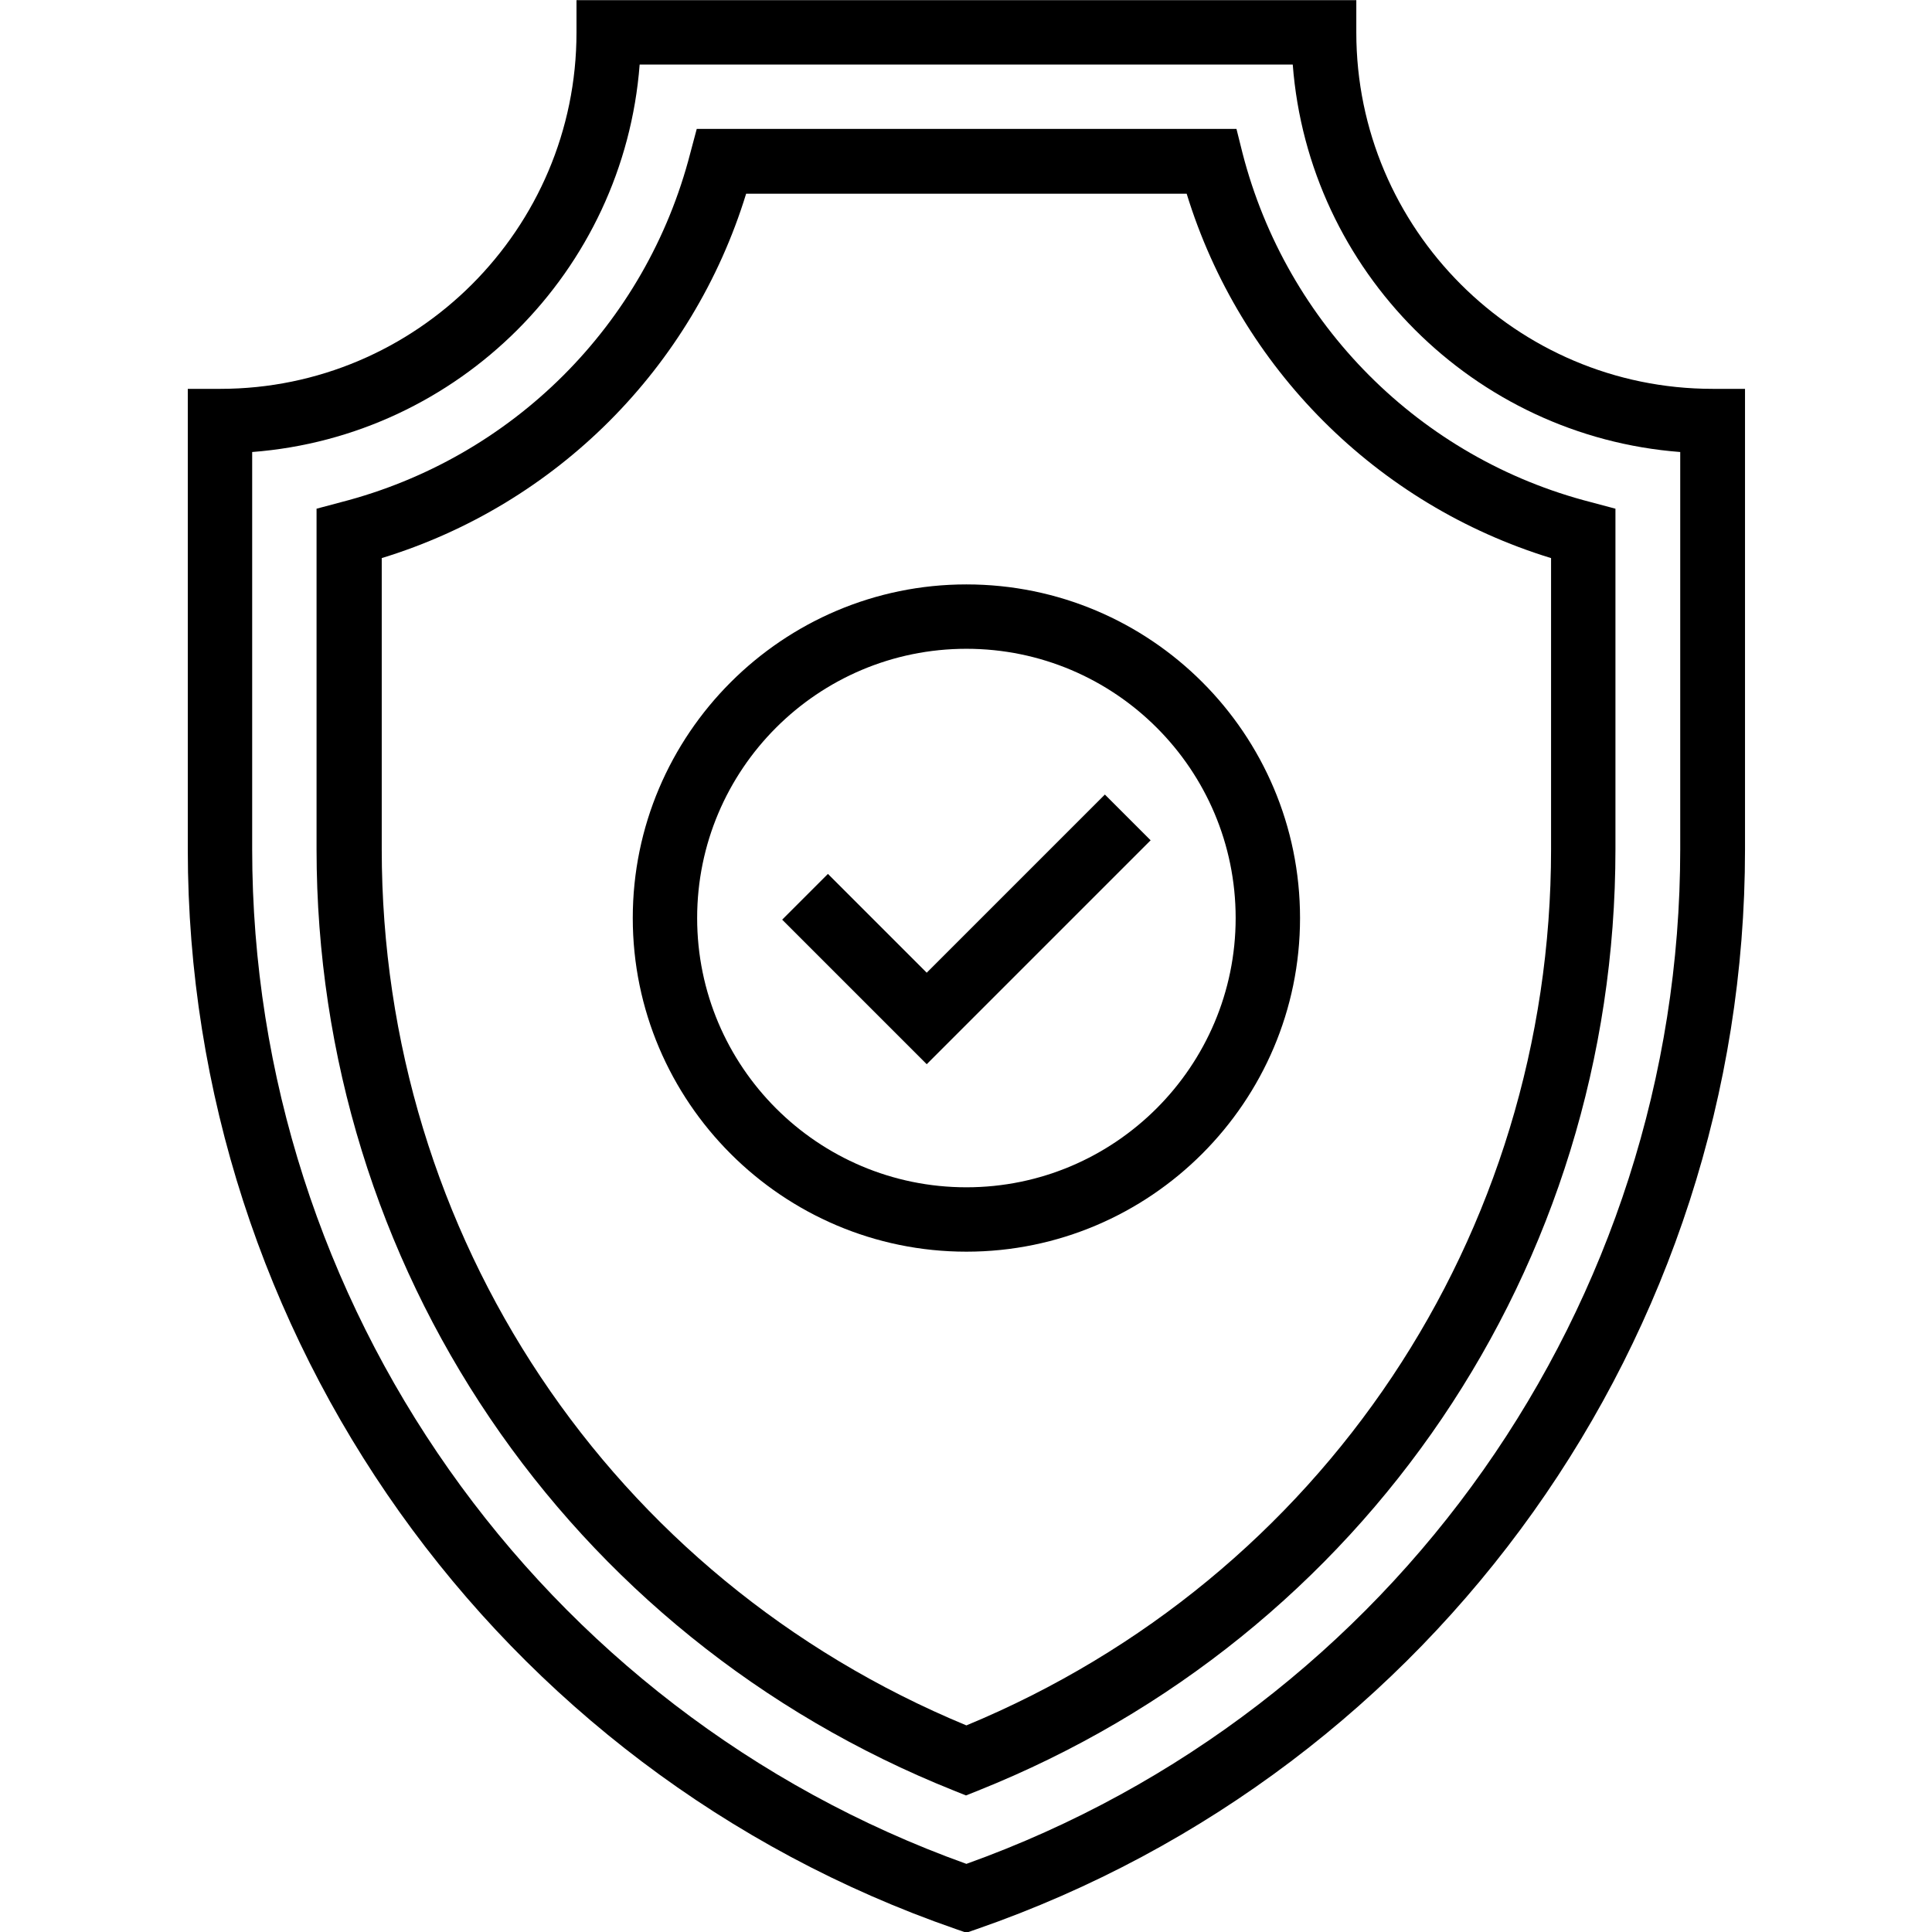
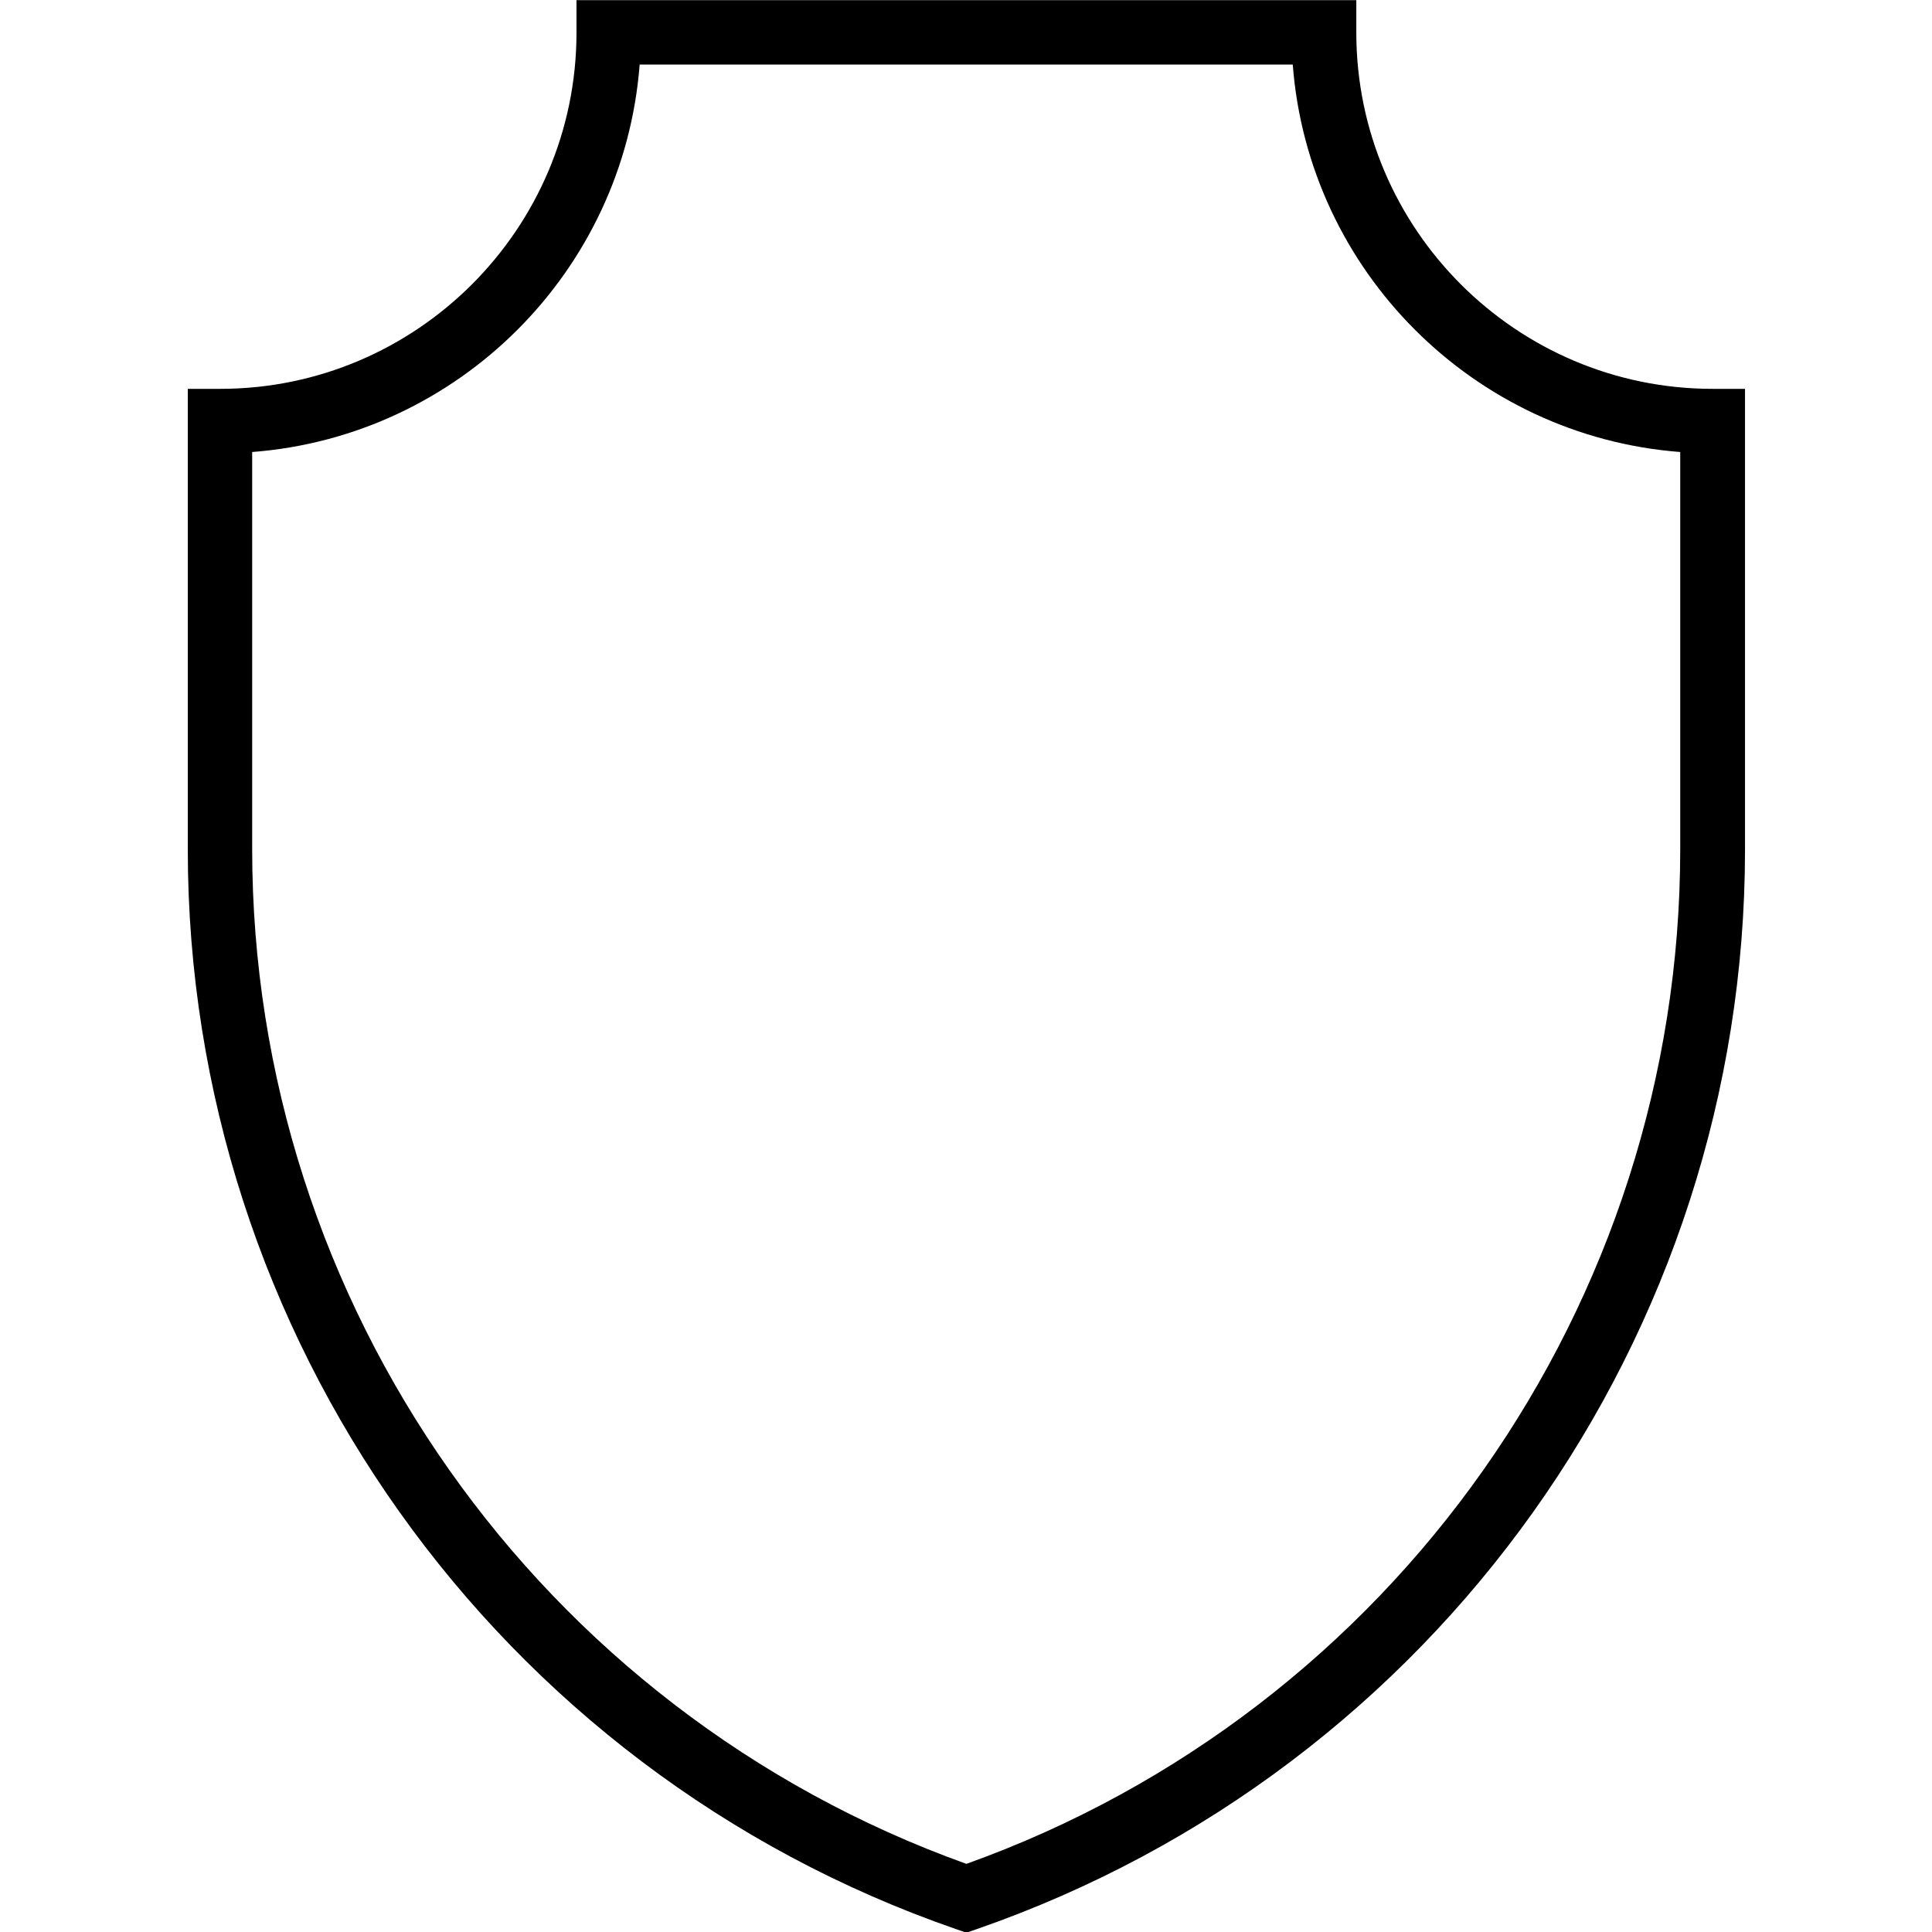
<svg xmlns="http://www.w3.org/2000/svg" xmlns:ns1="http://sodipodi.sourceforge.net/DTD/sodipodi-0.dtd" xmlns:ns2="http://www.inkscape.org/namespaces/inkscape" version="1.1" id="Calque_1" x="0px" y="0px" viewBox="0 0 700 700" style="enable-background:new 0 0 700 700;" xml:space="preserve" ns1:docname="stamp2.svg" ns2:version="1.3.2 (091e20e, 2023-11-25)">
  <defs id="defs4" />
  <ns1:namedview id="namedview4" pagecolor="#505050" bordercolor="#eeeeee" borderopacity="1" ns2:showpageshadow="0" ns2:pageopacity="0" ns2:pagecheckerboard="0" ns2:deskcolor="#505050" ns2:zoom="1.6757143" ns2:cx="350" ns2:cy="350" ns2:window-width="2560" ns2:window-height="1371" ns2:window-x="2560" ns2:window-y="0" ns2:window-maximized="1" ns2:current-layer="Calque_1" />
  <g id="g4" transform="matrix(1.467,0,0,1.467,-163.304,-193.149)">
    <path d="m 534.3,227.7 c -48.5,0 -88,-39.5 -88,-88 v -8 H 253.7 v 8 c 0,48.5 -39.5,88 -88,88 h -8 v 113.8 c 0,120.1 76.2,227.3 189.7,266.6 l 2.6,0.9 2.6,-0.9 C 466.1,568.7 542.3,461.6 542.3,341.5 V 227.7 Z m -8,113.7 C 526.3,453.8 455.5,554.2 350,592 244.4,554.1 173.6,453.7 173.6,341.4 v -98.1 c 51,-3.9 91.8,-44.7 95.7,-95.7 h 161.3 c 3.9,51 44.7,91.8 95.7,95.7 z" id="path1" />
-     <path d="m 418.2,169.5 -1.5,-6 H 283.4 l -1.6,6 c -10.9,42.3 -43.9,75.3 -86.3,86.2 l -6,1.6 v 84.1 c 0,103 61.8,194.3 157.4,232.5 l 3,1.2 3,-1.2 C 448.5,535.7 510.3,444.5 510.3,341.4 v -84.1 l -6,-1.6 c -42.2,-10.8 -75.2,-43.9 -86.1,-86.2 z m 76.2,171.9 c 0,95.4 -56.6,180 -144.4,216.4 -87.9,-36.4 -144.4,-121 -144.4,-216.4 v -71.9 c 43.1,-13.2 76.8,-47 90,-90 h 108.8 c 13.2,43 46.9,76.8 90,90 z" id="path2" />
-     <path d="m 340.2,371.9 -24.4,-24.4 -11.3,11.3 35.7,35.7 55.3,-55.3 -11.3,-11.3 z" id="path3" />
-     <path d="m 350,276 c -45.4,0 -82.4,37 -82.4,82.4 0,45.4 37,82.4 82.4,82.4 45.4,0 82.4,-37 82.4,-82.4 0,-45.5 -36.9,-82.4 -82.4,-82.4 z m 0,148.9 c -36.7,0 -66.5,-29.8 -66.5,-66.5 0,-36.7 29.8,-66.5 66.5,-66.5 36.7,0 66.5,29.8 66.5,66.5 0,36.6 -29.8,66.5 -66.5,66.5 z" id="path4" />
  </g>
</svg>